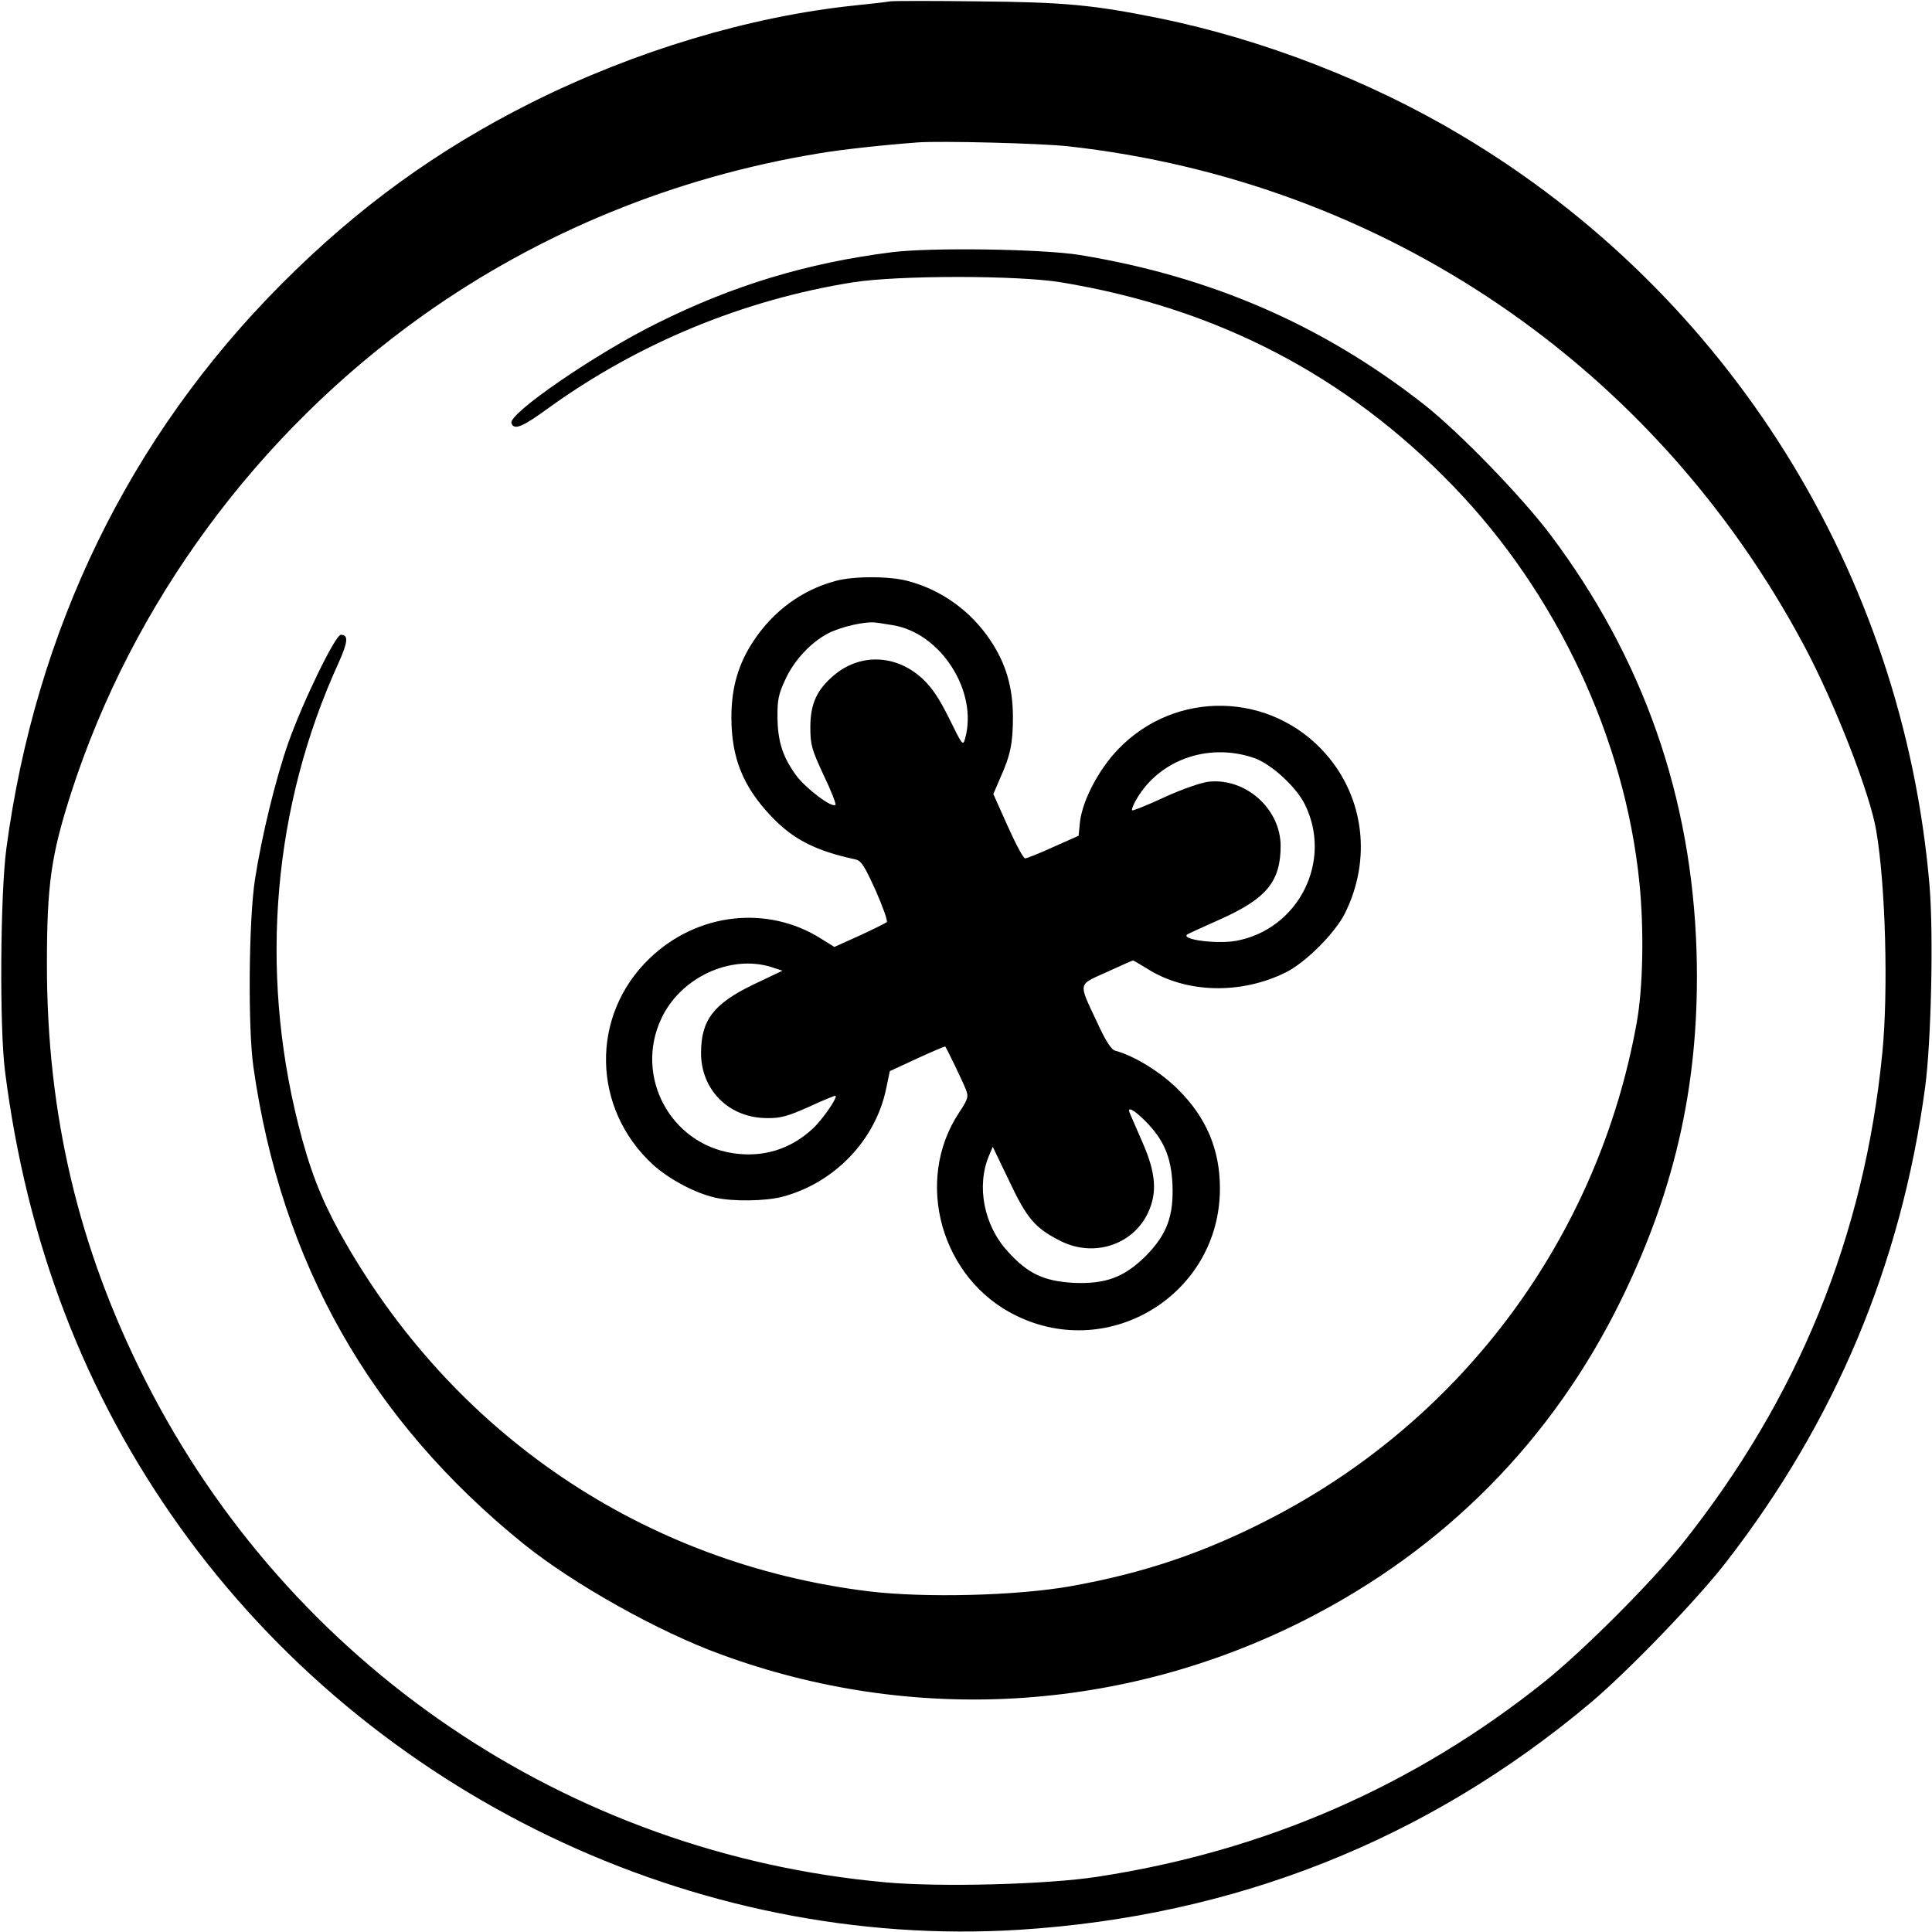
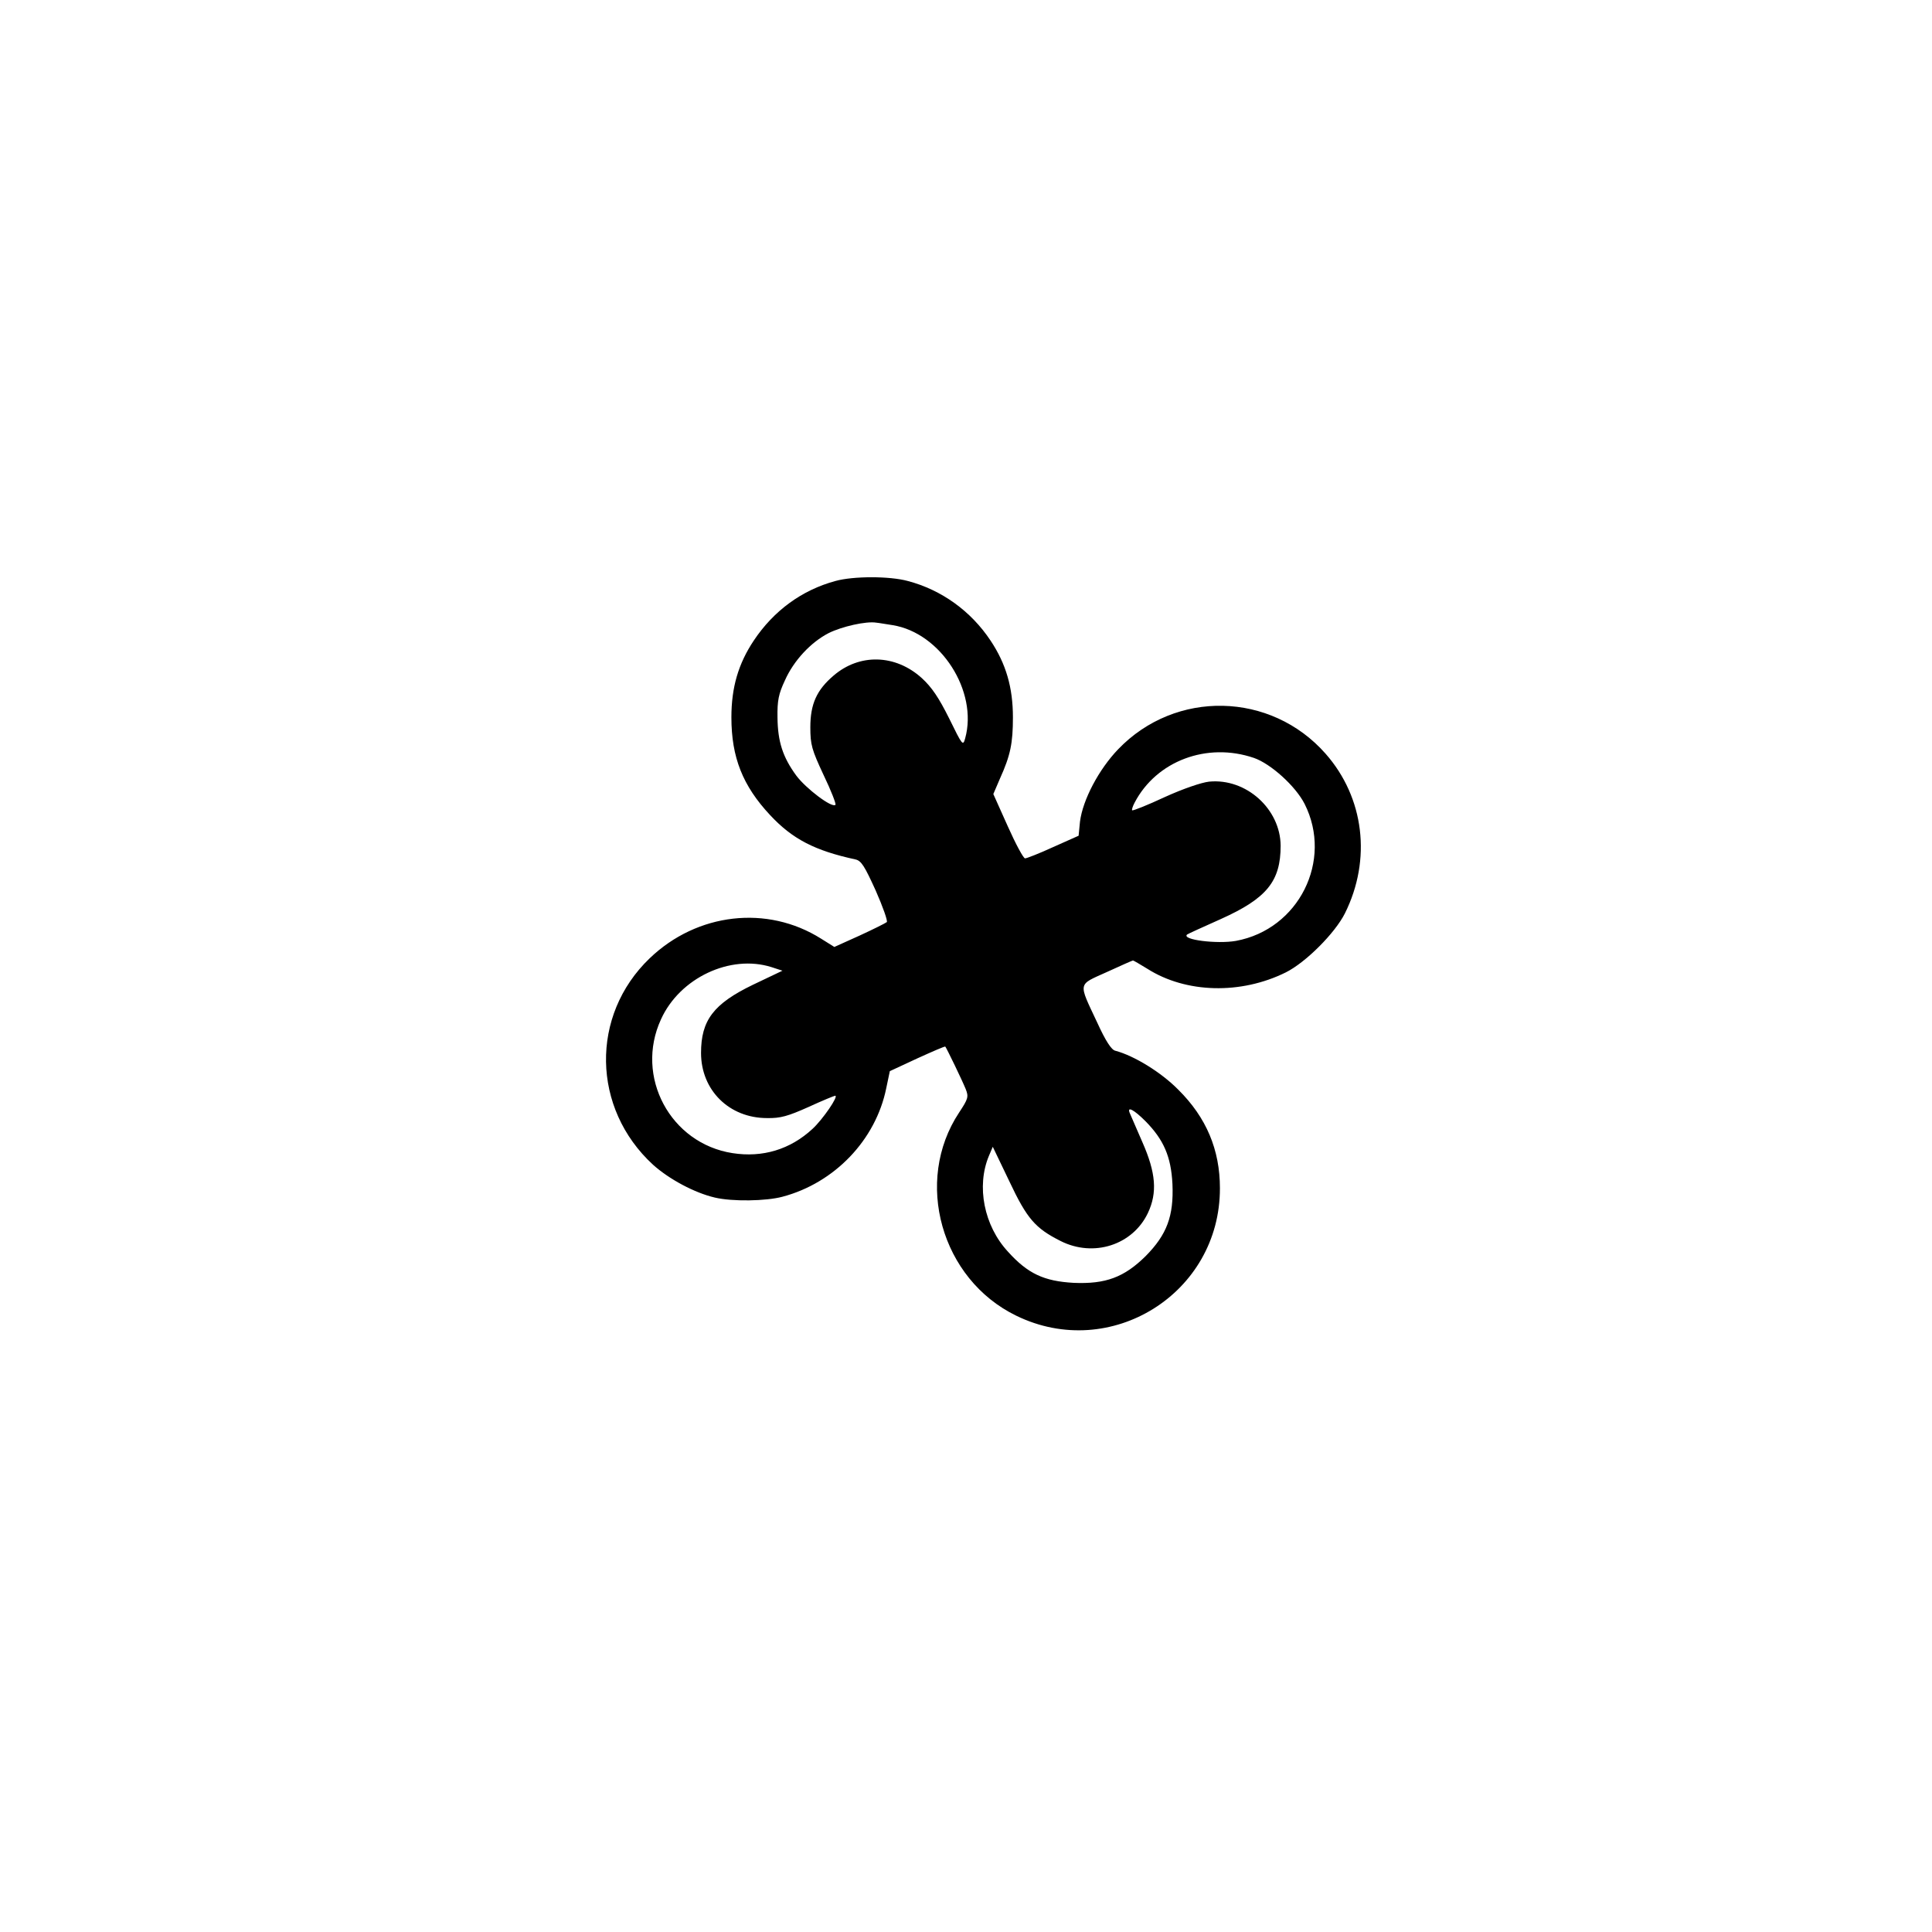
<svg xmlns="http://www.w3.org/2000/svg" version="1.0" width="700pt" height="700pt" viewBox="0 0 700 700" preserveAspectRatio="xMidYMid meet">
  <g transform="translate(0,700) scale(0.1,-0.1)" fill="#000000" stroke="none">
-     <path d="M3225 6995 c-11 -2 -69 -9 -130 -15 -381 -40 -795 -165 -1168 -351 -343 -172 -630 -380 -907 -658 -550 -552 -891 -1251 -997 -2046 -22 -165 -25 -647 -5 -805 79 -623 288 -1169 634 -1653 694 -970 1865 -1532 3040 -1459 781 49 1478 325 2068 820 134 112 389 376 494 512 395 509 635 1080 721 1720 22 162 31 555 16 732 -96 1129 -727 2141 -1697 2718 -328 196 -718 347 -1094 424 -239 48 -338 58 -655 61 -165 2 -309 2 -320 0z m645 -525 c1142 -127 2126 -795 2667 -1810 110 -206 239 -536 261 -670 34 -198 44 -583 22 -805 -65 -663 -305 -1252 -726 -1780 -113 -141 -358 -386 -499 -499 -473 -378 -1015 -614 -1620 -706 -180 -28 -572 -38 -767 -20 -1151 104 -2161 789 -2682 1820 -241 476 -356 960 -356 1505 0 290 15 395 87 620 222 689 675 1305 1275 1732 423 301 912 501 1433 587 82 14 228 30 360 40 83 6 444 -3 545 -14z" />
-     <path d="M3230 6086 c-307 -39 -574 -120 -849 -257 -221 -109 -540 -328 -528 -362 9 -27 40 -14 132 53 326 236 709 394 1105 457 164 26 598 26 755 0 563 -93 1033 -337 1420 -738 375 -388 622 -914 675 -1438 17 -169 13 -382 -10 -507 -139 -773 -627 -1434 -1325 -1795 -239 -124 -461 -199 -725 -246 -196 -35 -529 -43 -730 -19 -818 100 -1515 572 -1919 1300 -69 126 -110 231 -151 395 -141 563 -90 1152 147 1670 34 76 36 101 8 101 -20 0 -137 -241 -190 -390 -47 -134 -97 -341 -121 -495 -23 -147 -26 -540 -6 -680 101 -710 423 -1279 978 -1728 181 -146 489 -319 718 -402 693 -254 1452 -209 2111 124 510 258 902 655 1151 1166 200 410 284 802 271 1255 -17 562 -193 1065 -530 1513 -104 138 -330 371 -457 471 -367 288 -772 464 -1247 542 -134 22 -542 28 -683 10z" />
    <path d="M3027 4895 c-122 -33 -224 -108 -296 -216 -56 -84 -81 -170 -81 -278 0 -145 41 -248 140 -354 81 -87 162 -129 310 -161 21 -5 33 -25 73 -113 26 -59 44 -110 40 -114 -5 -4 -49 -26 -99 -49 l-91 -41 -48 30 c-195 123 -449 94 -621 -71 -216 -207 -210 -544 12 -748 59 -53 151 -102 224 -119 63 -15 186 -13 245 3 189 50 338 206 376 393 l13 62 99 46 c55 25 101 45 102 43 5 -6 62 -124 74 -154 11 -28 9 -35 -24 -85 -165 -249 -65 -604 207 -736 342 -167 739 81 738 462 0 139 -49 256 -151 357 -62 63 -160 123 -228 141 -14 3 -35 35 -66 103 -69 147 -71 134 35 182 50 23 93 42 95 42 2 0 26 -14 52 -30 140 -89 339 -94 502 -13 72 36 178 142 214 214 97 195 70 419 -70 578 -198 225 -544 233 -752 16 -70 -73 -128 -183 -138 -262 l-5 -51 -92 -41 c-50 -23 -96 -41 -102 -41 -6 0 -34 52 -63 117 l-52 116 24 56 c38 84 47 128 47 222 0 108 -25 194 -81 278 -71 107 -178 184 -300 216 -66 18 -197 18 -262 0z m207 -160 c175 -28 310 -240 263 -410 -8 -29 -10 -26 -58 72 -38 76 -63 113 -99 146 -96 87 -226 90 -320 9 -61 -52 -84 -103 -84 -187 0 -63 5 -81 48 -173 27 -56 46 -105 43 -108 -12 -13 -107 59 -142 106 -49 67 -67 123 -68 210 -1 62 4 86 27 135 32 72 94 138 158 171 48 24 136 44 173 38 11 -1 38 -6 59 -9z m1309 -481 c61 -21 151 -102 184 -167 103 -205 -21 -454 -249 -496 -68 -12 -198 4 -177 23 2 2 57 27 122 56 167 75 217 137 217 266 -1 133 -125 245 -259 232 -28 -3 -95 -26 -161 -56 -62 -29 -115 -50 -118 -48 -2 2 2 15 9 28 79 151 262 220 432 162z m-1748 -758 l40 -13 -107 -51 c-143 -69 -188 -129 -188 -247 0 -135 102 -236 239 -236 49 -1 76 7 150 40 50 23 94 41 97 41 14 0 -45 -86 -82 -120 -81 -75 -181 -105 -290 -88 -225 35 -355 277 -259 485 68 150 251 236 400 189z m1355 -558 c66 -67 93 -128 98 -228 5 -116 -20 -183 -97 -261 -78 -77 -145 -102 -261 -97 -107 6 -166 33 -238 113 -87 94 -115 237 -69 347 l14 33 60 -125 c64 -136 94 -170 185 -216 120 -61 262 -15 317 101 35 74 29 146 -20 257 -22 51 -43 99 -46 106 -10 25 16 11 57 -30z" />
  </g>
</svg>